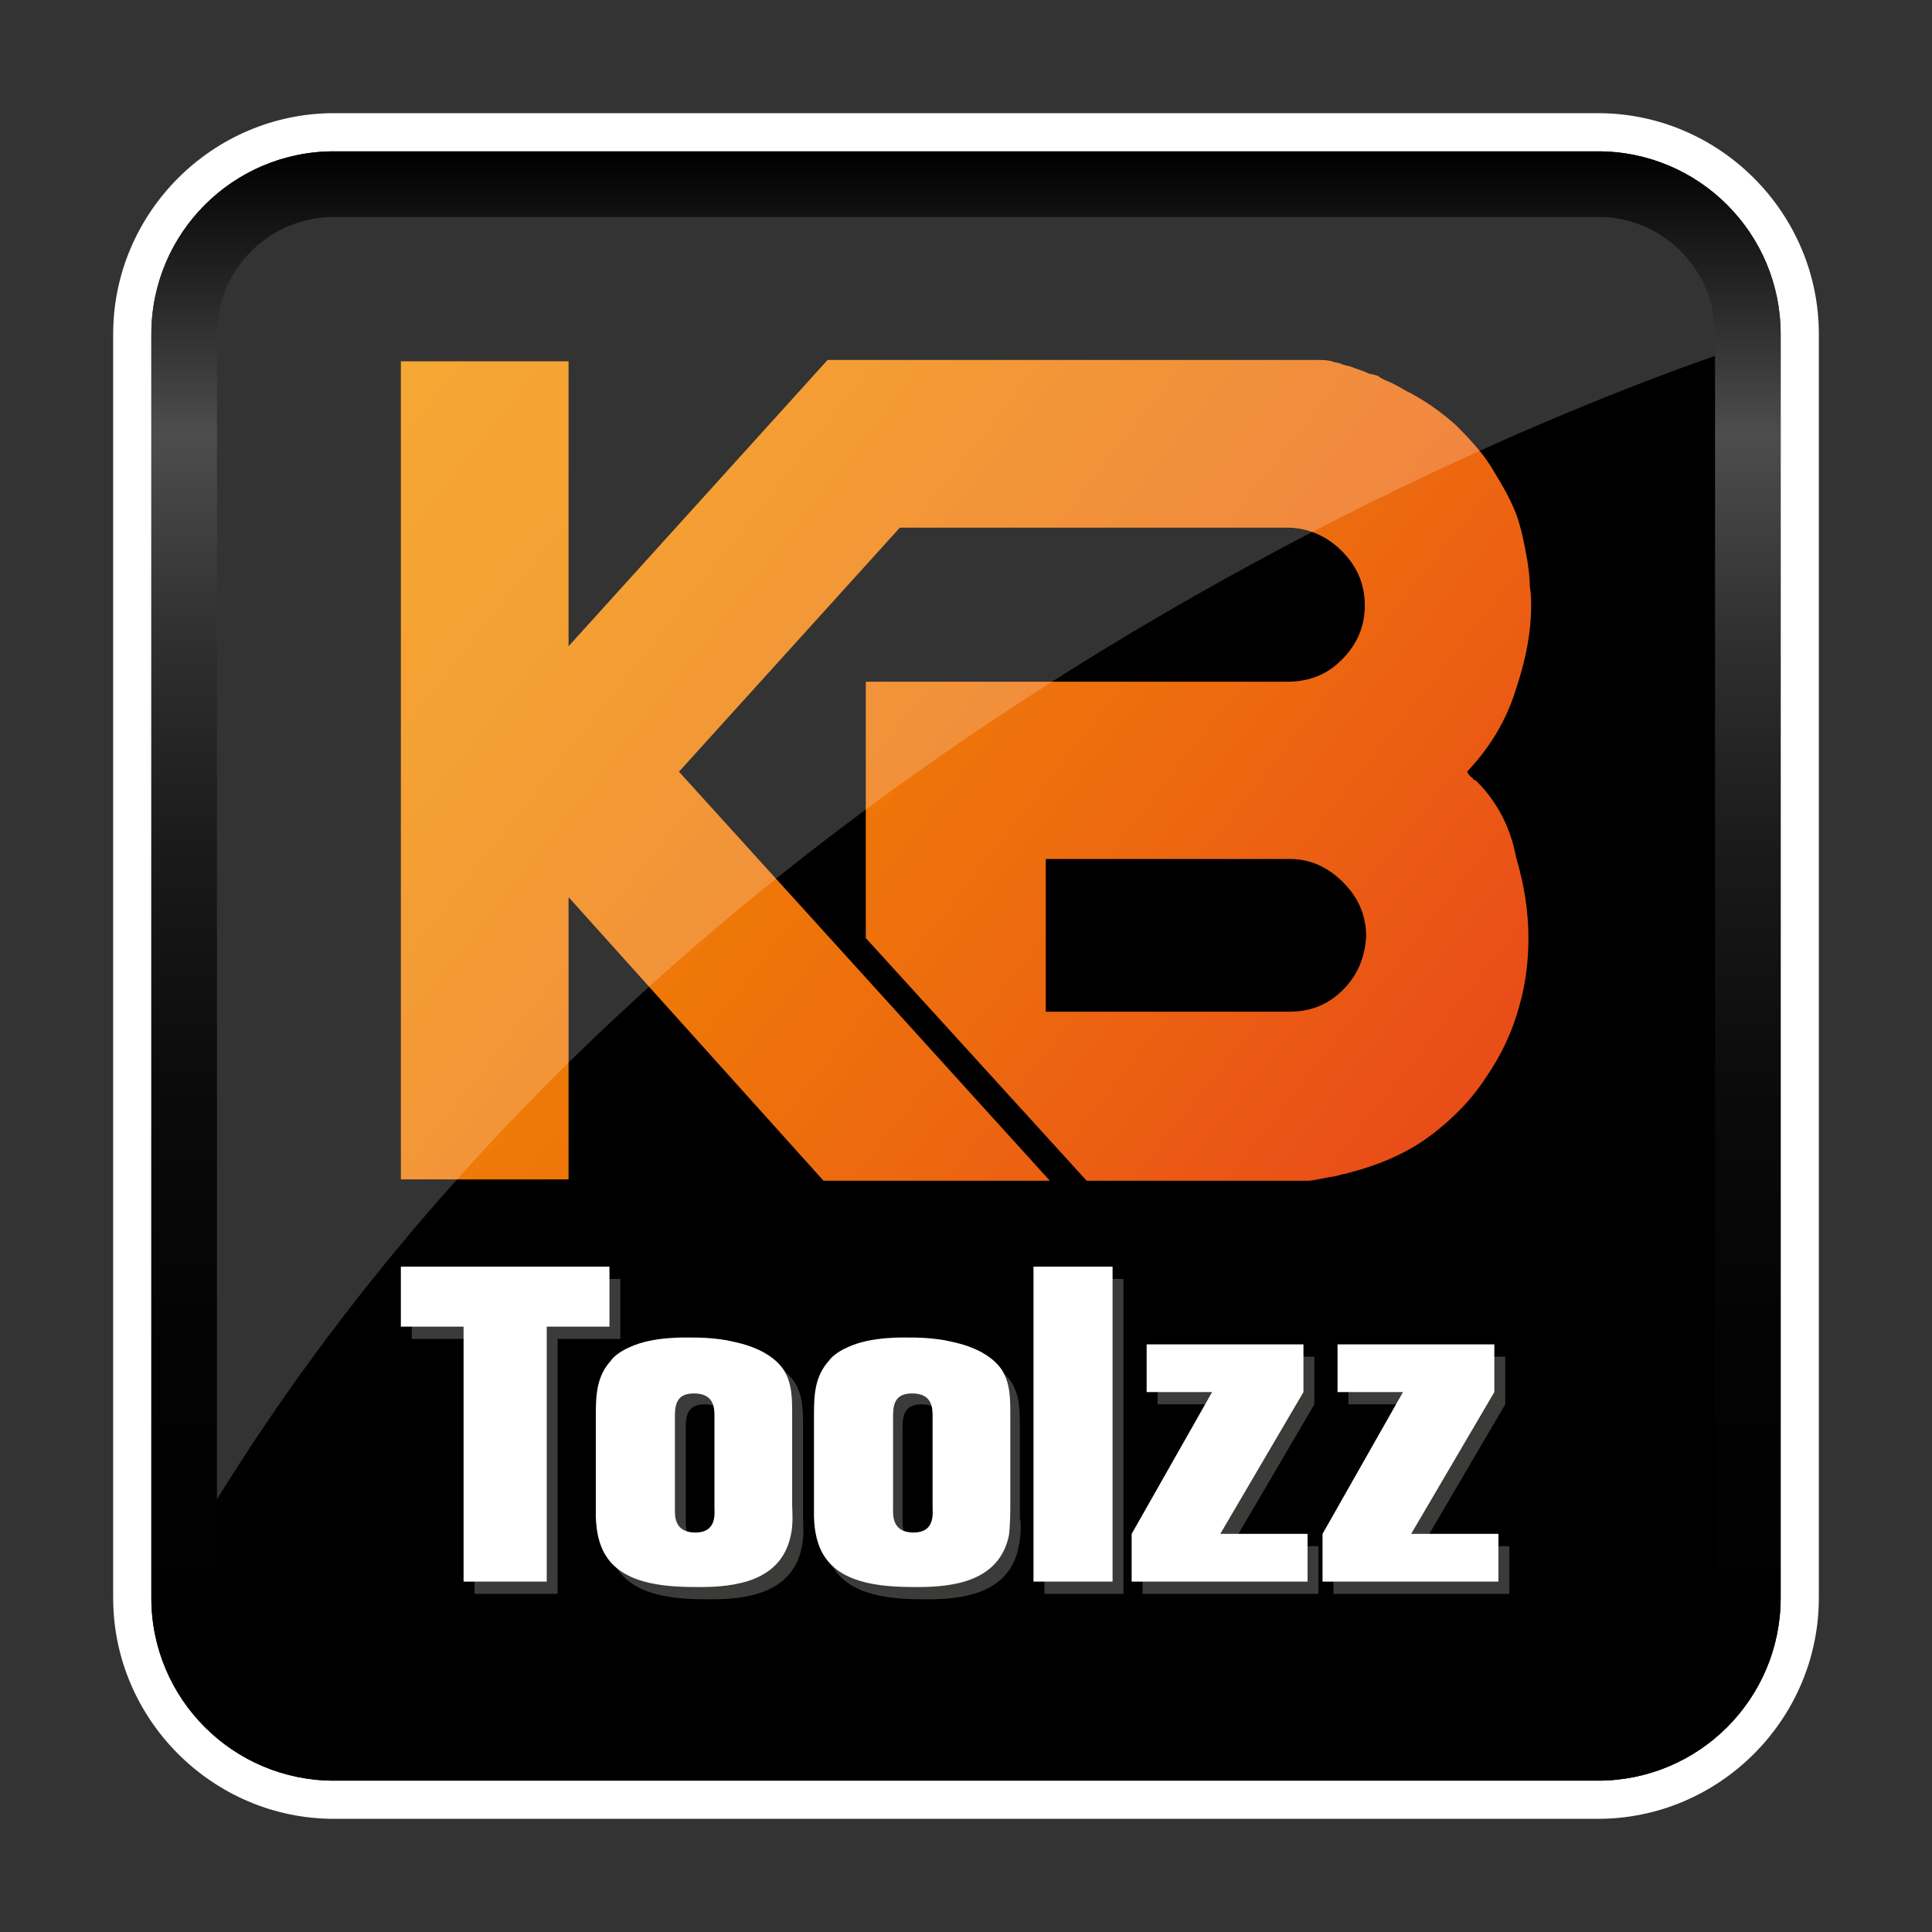
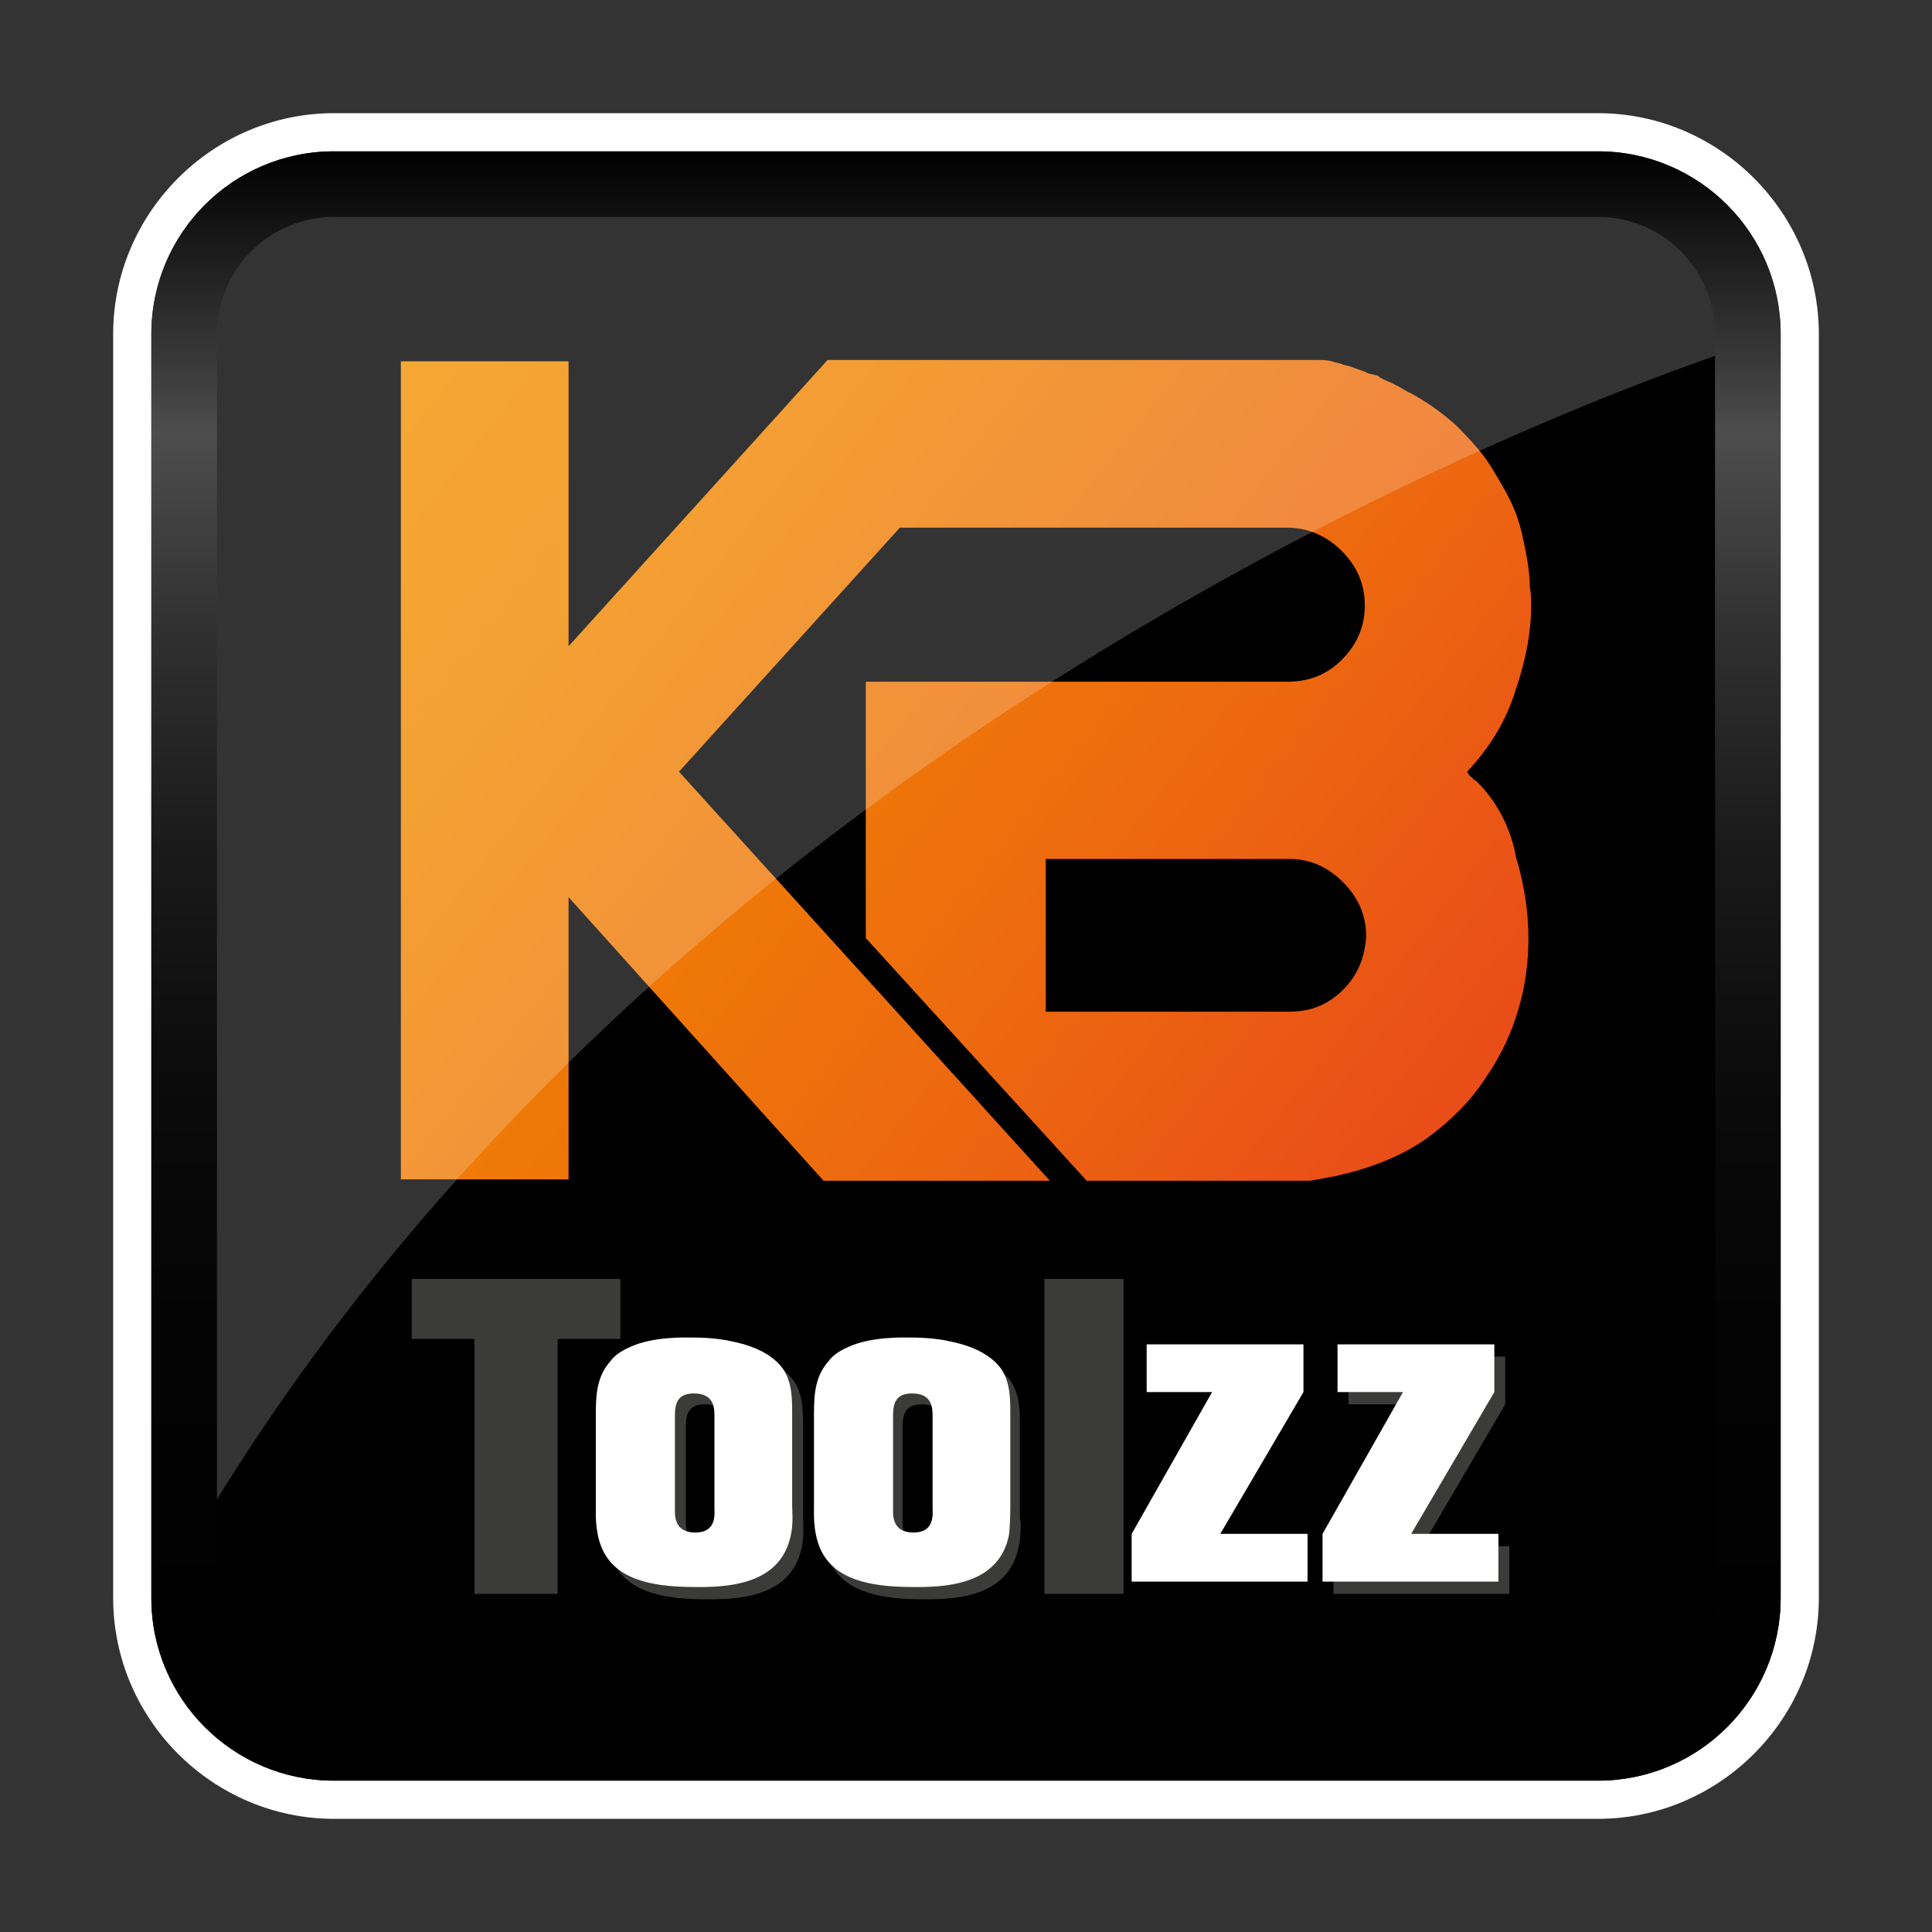
<svg xmlns="http://www.w3.org/2000/svg" version="1.1" id="Ebene_1" x="0px" y="0px" width="141.7px" height="141.7px" viewBox="0 0 141.7 141.7" style="enable-background:new 0 0 141.7 141.7;" xml:space="preserve">
  <rect x="0" y="0" width="141.7" height="141.7" fill="#333333" stroke="none" />
  <style type="text/css">
	.st0{fill:#FFFFFF;}
	.st1{fill:url(#SVGID_1_);}
	.st2{opacity:0.2;fill:#FFFFFF;}
	.st3{fill:#3B3B3A;}
	.st4{fill:url(#SVGID_00000027604728650840110070000010719988993029322157_);}
	.st5{fill:url(#SVGID_00000176011932445894452720000015247558366722176673_);}
</style>
  <g>
    <path class="st0" d="M24.5,133.4c-8.9,0-16.2-7.3-16.2-16.2V24.5c0-8.9,7.3-16.2,16.2-16.2h92.7c8.9,0,16.2,7.3,16.2,16.2v92.7   c0,8.9-7.3,16.2-16.2,16.2H24.5z M24.5,18.8c-3.2,0-5.7,2.6-5.7,5.7v92.7c0,3.2,2.6,5.7,5.7,5.7h92.7c3.2,0,5.7-2.6,5.7-5.7V24.5   c0-3.2-2.6-5.7-5.7-5.7H24.5z" />
    <g>
      <g>
        <path d="M117.2,128.2H24.5c-6.1,0-11-4.9-11-11V24.5c0-6.1,4.9-11,11-11h92.7c6.1,0,11,4.9,11,11v92.7     C128.2,123.3,123.3,128.2,117.2,128.2z" />
      </g>
      <linearGradient id="SVGID_1_" gradientUnits="userSpaceOnUse" x1="28.802" y1="27.94" x2="102.291" y2="85.83">
        <stop offset="0" style="stop-color:#F39100" />
        <stop offset="0.235" style="stop-color:#F18700" />
        <stop offset="0.666" style="stop-color:#ED6A0F" />
        <stop offset="1" style="stop-color:#E94D18" />
      </linearGradient>
      <path class="st1" d="M108.3,57.3c0,0-0.1-0.1-0.2-0.1c-0.1-0.1-0.1-0.2-0.2-0.2c-0.1-0.1-0.2-0.2-0.3-0.4c1.7-1.8,2.9-3.8,3.6-6.1    c0.7-2.1,1.1-4.1,1.1-6.1c0-0.4,0-0.8-0.1-1.4c0-0.7-0.1-1.4-0.2-2c-0.2-1.1-0.4-2.2-0.8-3.3c-0.5-1.3-1.2-2.4-1.8-3.4    c-0.6-1-1.5-2-2.6-3.1c-1-0.9-2.1-1.7-3.4-2.4c-0.1,0-0.5-0.3-1.3-0.7c-0.5-0.2-0.9-0.4-1-0.5c0.1,0-0.2-0.1-0.7-0.2    c-0.4-0.2-0.8-0.3-1.3-0.5c-0.3-0.1-0.5-0.1-0.7-0.2c-0.2-0.1-0.5-0.1-0.7-0.2c-0.4-0.1-0.7-0.1-1.1-0.1l-35.9,0L41.7,47.4V26.5    H29.4v60h12.3V65.8l18.7,20.8h16.6l-27.2-30l16.2-17.9h9.8h7h8.4h1.9h1.3c1.5,0,2.9,0.6,4,1.7c1.1,1.1,1.7,2.4,1.7,4    c0,1.6-0.6,2.9-1.7,4c-1.1,1.1-2.4,1.6-4,1.6h-1.3h-1.9h-8.4h-7H63.5V63v5.8l16.2,17.8h16.3c0.2,0,0.6-0.1,1.2-0.2    c0.4-0.1,0.7-0.1,1-0.2s0.5-0.1,0.8-0.2c2.3-0.6,4.3-1.5,5.9-2.7c1.6-1.2,3-2.6,4.1-4.3c1.1-1.6,1.9-3.3,2.4-5.1    c0.5-1.7,0.7-3.4,0.7-5.1c0-1.9-0.3-3.9-0.9-5.9C110.8,60.7,109.8,58.8,108.3,57.3z M98.5,72.6c-1.1,1.1-2.4,1.6-3.9,1.6h-2.1    h-0.2h-9.3h-6.3V63h6.3h9.3h0.2h2.1c1.5,0,2.8,0.6,3.9,1.7c1.1,1.1,1.7,2.4,1.7,4C100.1,70.2,99.6,71.5,98.5,72.6z" />
      <path class="st2" d="M13.5,114V25c0-4.8,3.9-10.9,8.8-10.9h98c4.8,0,8.8,6.1,8.8,10.9C129.1,25,51.3,48.5,13.5,114z" />
      <g>
        <g>
          <g>
            <g>
              <path class="st3" d="M40.9,98.2v18.7h-6.1V98.2h-4.6v-4.4h15.3v4.4H40.9z" />
              <path class="st3" d="M58.8,113.5c-0.7,3.4-4.1,3.8-6.7,3.8c-2.2,0-5.4-0.1-6.8-2.2c-0.9-1.3-0.8-3.2-0.8-3.5v-7        c0-1.5,0.1-2.8,1.1-3.9c0.2-0.3,0.7-0.7,1.4-1c1.7-0.8,4.2-0.7,4.5-0.7c0.5,0,1.4,0,2.6,0.2c0.3,0.1,3,0.4,4.2,2.2        c0.6,1,0.6,2.1,0.6,3.3v6.7C58.9,111.5,59,112.7,58.8,113.5z M53.2,104.7c0-0.6,0-1.7-1.5-1.7c-1.1,0-1.4,0.6-1.4,1.6v6.8        c0,0.5-0.1,1.8,1.5,1.8c1.6,0,1.4-1.4,1.4-1.9V104.7z" />
              <path class="st3" d="M74.7,113.5c-0.7,3.4-4.1,3.8-6.7,3.8c-2.2,0-5.4-0.1-6.8-2.2c-0.9-1.3-0.8-3.2-0.8-3.5v-7        c0-1.5,0.1-2.8,1.1-3.9c0.2-0.3,0.7-0.7,1.4-1c1.7-0.8,4.2-0.7,4.5-0.7c0.5,0,1.4,0,2.6,0.2c0.3,0.1,3,0.4,4.2,2.2        c0.6,1,0.6,2.1,0.6,3.3v6.7C74.9,111.5,74.9,112.7,74.7,113.5z M69.1,104.7c0-0.6,0-1.7-1.5-1.7c-1.1,0-1.4,0.6-1.4,1.6v6.8        c0,0.5-0.1,1.8,1.5,1.8c1.6,0,1.4-1.4,1.4-1.9V104.7z" />
-               <path class="st3" d="M76.6,116.9V93.8h5.8v23.1H76.6z" />
-               <path class="st3" d="M83.8,116.9v-3.5l5.9-10.4h-4.8v-3.5h11.5v3.5l-6.1,10.4h6.4v3.5H83.8z" />
+               <path class="st3" d="M76.6,116.9V93.8h5.8v23.1H76.6" />
              <path class="st3" d="M97.8,116.9v-3.5l5.9-10.4h-4.8v-3.5h11.5v3.5l-6.1,10.4h6.4v3.5H97.8z" />
            </g>
          </g>
          <g>
            <g>
-               <path class="st0" d="M40.1,97.3V116H34V97.3h-4.6v-4.4h15.3v4.4H40.1z" />
              <path class="st0" d="M58,112.6c-0.7,3.4-4.1,3.8-6.7,3.8c-2.2,0-5.4-0.1-6.8-2.2c-0.9-1.3-0.8-3.2-0.8-3.5v-7        c0-1.5,0.1-2.8,1.1-3.9c0.2-0.3,0.7-0.7,1.4-1c1.7-0.8,4.2-0.7,4.5-0.7c0.5,0,1.4,0,2.6,0.2c0.3,0.1,3,0.4,4.2,2.2        c0.6,1,0.6,2.1,0.6,3.3v6.7C58.1,110.6,58.2,111.8,58,112.6z M52.4,103.9c0-0.6,0-1.7-1.5-1.7c-1.1,0-1.4,0.6-1.4,1.6v6.8        c0,0.5-0.1,1.8,1.5,1.8c1.6,0,1.4-1.4,1.4-1.9V103.9z" />
              <path class="st0" d="M74,112.6c-0.7,3.4-4.1,3.8-6.7,3.8c-2.2,0-5.4-0.1-6.8-2.2c-0.9-1.3-0.8-3.2-0.8-3.5v-7        c0-1.5,0.1-2.8,1.1-3.9c0.2-0.3,0.7-0.7,1.4-1c1.7-0.8,4.2-0.7,4.5-0.7c0.5,0,1.4,0,2.6,0.2c0.3,0.1,3,0.4,4.2,2.2        c0.6,1,0.6,2.1,0.6,3.3v6.7C74.1,110.6,74.1,111.8,74,112.6z M68.4,103.9c0-0.6,0-1.7-1.5-1.7c-1.1,0-1.4,0.6-1.4,1.6v6.8        c0,0.5-0.1,1.8,1.5,1.8c1.6,0,1.4-1.4,1.4-1.9V103.9z" />
-               <path class="st0" d="M75.8,116V92.9h5.8V116H75.8z" />
              <path class="st0" d="M83,116v-3.5l5.9-10.4h-4.8v-3.5h11.5v3.5l-6.1,10.4h6.4v3.5H83z" />
              <path class="st0" d="M97,116v-3.5l5.9-10.4h-4.8v-3.5h11.5v3.5l-6.1,10.4h6.4v3.5H97z" />
            </g>
          </g>
        </g>
      </g>
      <linearGradient id="SVGID_00000043414920919793486510000004904429217912821422_" gradientUnits="userSpaceOnUse" x1="-774.642" y1="753.623" x2="-655.168" y2="753.623" gradientTransform="matrix(0 -1 1 0 -682.757 -644.039)">
        <stop offset="0" style="stop-color:#000000" />
        <stop offset="0.263" style="stop-color:#030303" />
        <stop offset="0.431" style="stop-color:#0B0B0B" />
        <stop offset="0.572" style="stop-color:#1A1A1A" />
        <stop offset="0.699" style="stop-color:#2F2F2F" />
        <stop offset="0.814" style="stop-color:#4A4A4A" />
        <stop offset="0.827" style="stop-color:#4D4D4D" />
        <stop offset="1" style="stop-color:#000000" />
      </linearGradient>
      <path style="fill:url(#SVGID_00000043414920919793486510000004904429217912821422_);" d="M130.6,24.5v92.7c0,7.4-6,13.4-13.4,13.4    H24.5c-7.4,0-13.4-6-13.4-13.4V24.5c0-7.4,6-13.4,13.4-13.4h92.7C124.6,11.1,130.6,17.1,130.6,24.5z M15.9,117.2    c0,4.7,3.8,8.6,8.6,8.6h92.7c4.7,0,8.6-3.8,8.6-8.6V24.5c0-4.7-3.8-8.6-8.6-8.6H24.5c-4.7,0-8.6,3.8-8.6,8.6V117.2z" />
    </g>
    <linearGradient id="SVGID_00000129891574344325966840000011256585194594304153_" gradientUnits="userSpaceOnUse" x1="-774.642" y1="753.623" x2="-655.168" y2="753.623" gradientTransform="matrix(0 -1 1 0 -682.757 -644.039)">
      <stop offset="0" style="stop-color:#000000" />
      <stop offset="0.263" style="stop-color:#030303" />
      <stop offset="0.431" style="stop-color:#0B0B0B" />
      <stop offset="0.572" style="stop-color:#1A1A1A" />
      <stop offset="0.699" style="stop-color:#2F2F2F" />
      <stop offset="0.814" style="stop-color:#4A4A4A" />
      <stop offset="0.827" style="stop-color:#4D4D4D" />
      <stop offset="1" style="stop-color:#000000" />
    </linearGradient>
    <path style="fill:url(#SVGID_00000129891574344325966840000011256585194594304153_);" d="M130.6,24.5v92.7c0,7.4-6,13.4-13.4,13.4   H24.5c-7.4,0-13.4-6-13.4-13.4V24.5c0-7.4,6-13.4,13.4-13.4h92.7C124.6,11.1,130.6,17.1,130.6,24.5z M15.9,117.2   c0,4.7,3.8,8.6,8.6,8.6h92.7c4.7,0,8.6-3.8,8.6-8.6V24.5c0-4.7-3.8-8.6-8.6-8.6H24.5c-4.7,0-8.6,3.8-8.6,8.6V117.2z" />
  </g>
</svg>